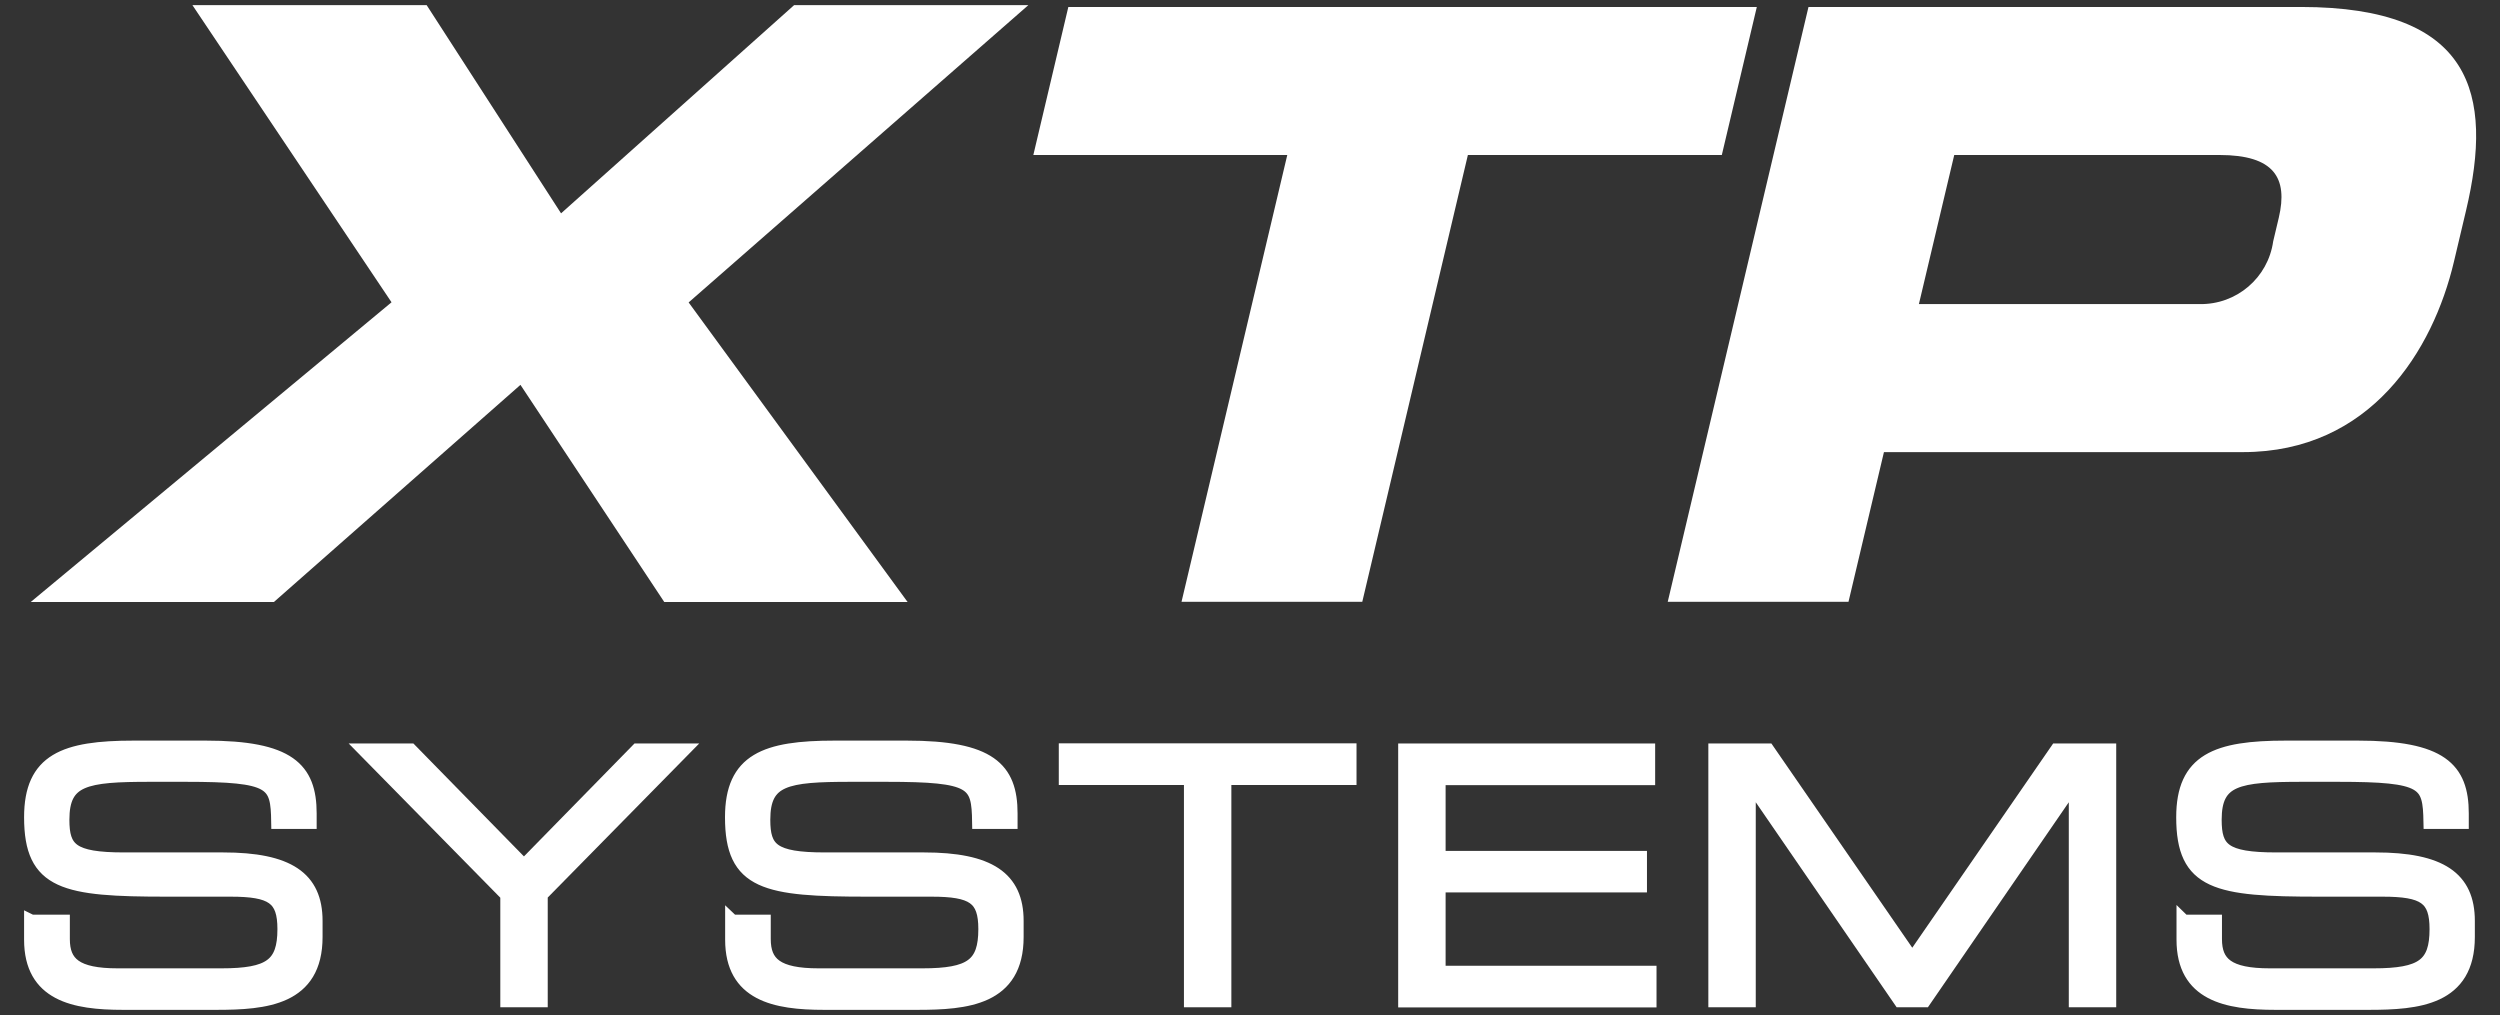
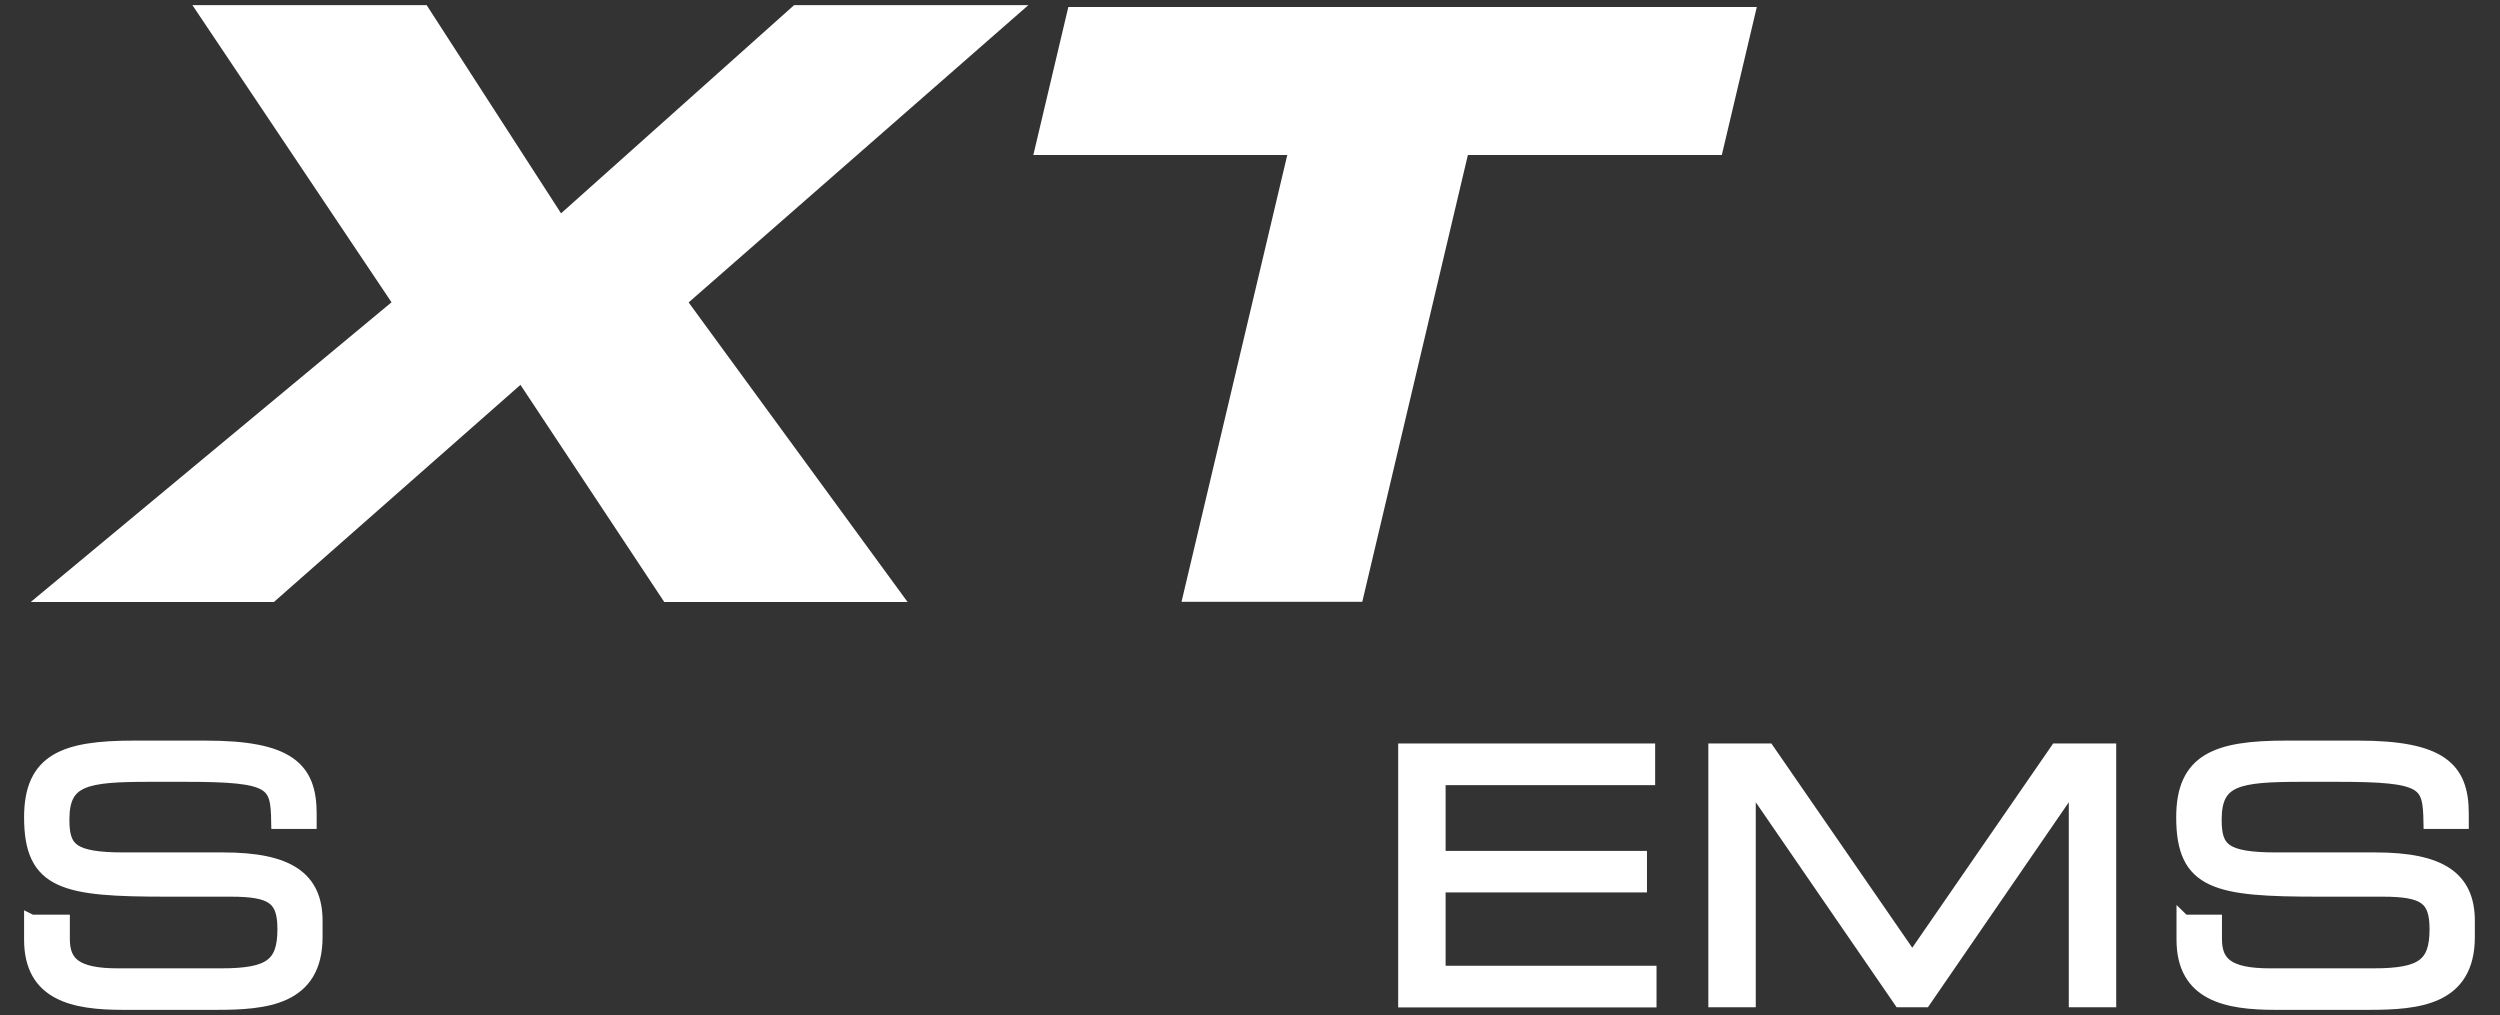
<svg xmlns="http://www.w3.org/2000/svg" id="Layer_1" data-name="Layer 1" viewBox="0 0 165 67">
  <rect x="0" y="0" width="165" height="67" fill="#333333" stroke="none" />
  <defs>
    <style>
      .cls-1 {
        stroke: #fff;
        stroke-width: .92px;
      }

      .cls-1, .cls-2 {
        fill: #fff;
      }
    </style>
  </defs>
  <g id="Layer_1-2" data-name="Layer 1">
    <g>
      <g>
        <path class="cls-1" d="M2.07,60.83h2.08v1.15c0,1.62.86,2.39,3.61,2.39h6.86c3.2,0,4.15-.68,4.15-3.05,0-2.08-.81-2.6-3.56-2.6h-4.2c-6.74,0-8.96-.41-8.96-4.78,0-3.77,2.21-4.6,6.77-4.6h4.76c5.48,0,6.86,1.4,6.86,4.35v.56h-2.08c-.04-2.62-.31-3.11-6.11-3.11h-2.35c-4.26,0-5.78.25-5.78,2.96,0,1.96.61,2.62,4.06,2.62h6.54c4.31,0,6.11,1.24,6.11,4.06v1.06c0,4.06-3.29,4.35-6.57,4.35h-6.14c-3.23,0-6.07-.56-6.07-4.17v-1.2Z" />
-         <path class="cls-1" d="M33.47,59.05l-9.36-9.52h2.98l7.49,7.65,7.49-7.65h2.98l-9.36,9.52v6.97h-2.21v-6.97Z" />
-         <path class="cls-1" d="M48.33,60.83h2.08v1.15c0,1.62.86,2.39,3.61,2.39h6.86c3.2,0,4.15-.68,4.15-3.05,0-2.08-.81-2.6-3.56-2.6h-4.2c-6.75,0-8.96-.41-8.96-4.78,0-3.77,2.21-4.6,6.77-4.6h4.76c5.48,0,6.86,1.4,6.86,4.35v.56h-2.08c-.04-2.62-.32-3.11-6.12-3.11h-2.35c-4.26,0-5.77.25-5.77,2.96,0,1.96.61,2.62,4.06,2.62h6.54c4.31,0,6.12,1.24,6.12,4.06v1.06c0,4.06-3.3,4.35-6.57,4.35h-6.14c-3.23,0-6.07-.56-6.07-4.17v-1.2Z" />
-         <path class="cls-1" d="M78.6,51.35h-8.26v-1.83h18.73v1.83h-8.26v14.67h-2.21v-14.67Z" />
        <path class="cls-1" d="M92.74,49.53h16.04v1.83h-13.83v5.26h13.29v1.82h-13.29v5.76h13.92v1.83h-16.13v-16.49Z" />
        <path class="cls-1" d="M113.22,49.53h3.45l9.54,13.83,9.54-13.83h3.46v16.49h-2.21v-14.48h-.05l-9.95,14.48h-1.58l-9.95-14.48h-.05v14.48h-2.21v-16.49Z" />
        <path class="cls-1" d="M144.12,60.83h2.07v1.15c0,1.62.86,2.39,3.61,2.39h6.86c3.21,0,4.15-.68,4.15-3.05,0-2.08-.81-2.6-3.57-2.6h-4.19c-6.75,0-8.96-.41-8.96-4.78,0-3.77,2.21-4.6,6.77-4.6h4.76c5.48,0,6.86,1.4,6.86,4.35v.56h-2.07c-.05-2.62-.31-3.11-6.11-3.11h-2.35c-4.26,0-5.78.25-5.78,2.96,0,1.96.61,2.62,4.06,2.62h6.54c4.31,0,6.11,1.24,6.11,4.06v1.06c0,4.06-3.29,4.35-6.56,4.35h-6.14c-3.22,0-6.07-.56-6.07-4.17v-1.2Z" />
      </g>
      <g>
        <path class="cls-2" d="M25.84,19.95L12.7.34h15.46l8.87,13.74L52.41.34h15.46l-22.42,19.62,14.45,19.77h-16.06l-9.49-14.33-16.27,14.33H2.03l23.8-19.77Z" />
        <path class="cls-2" d="M70.51.46h45.44l-2.31,9.77h-16.76l-6.97,29.49h-11.93l6.98-29.49h-16.76l2.31-9.77Z" />
-         <path class="cls-2" d="M119.36.46h32.5c11.34,0,12.72,5.75,10.9,13.43l-.8,3.38c-1.38,5.85-5.5,12.57-13.93,12.57h-23.69l-2.34,9.88h-11.93L119.36.46ZM126.65,20.07h18.53c2.43.04,4.51-1.73,4.85-4.14l.37-1.56c.62-2.63-.31-4.14-3.91-4.14h-17.51l-2.33,9.83Z" />
      </g>
    </g>
  </g>
</svg>